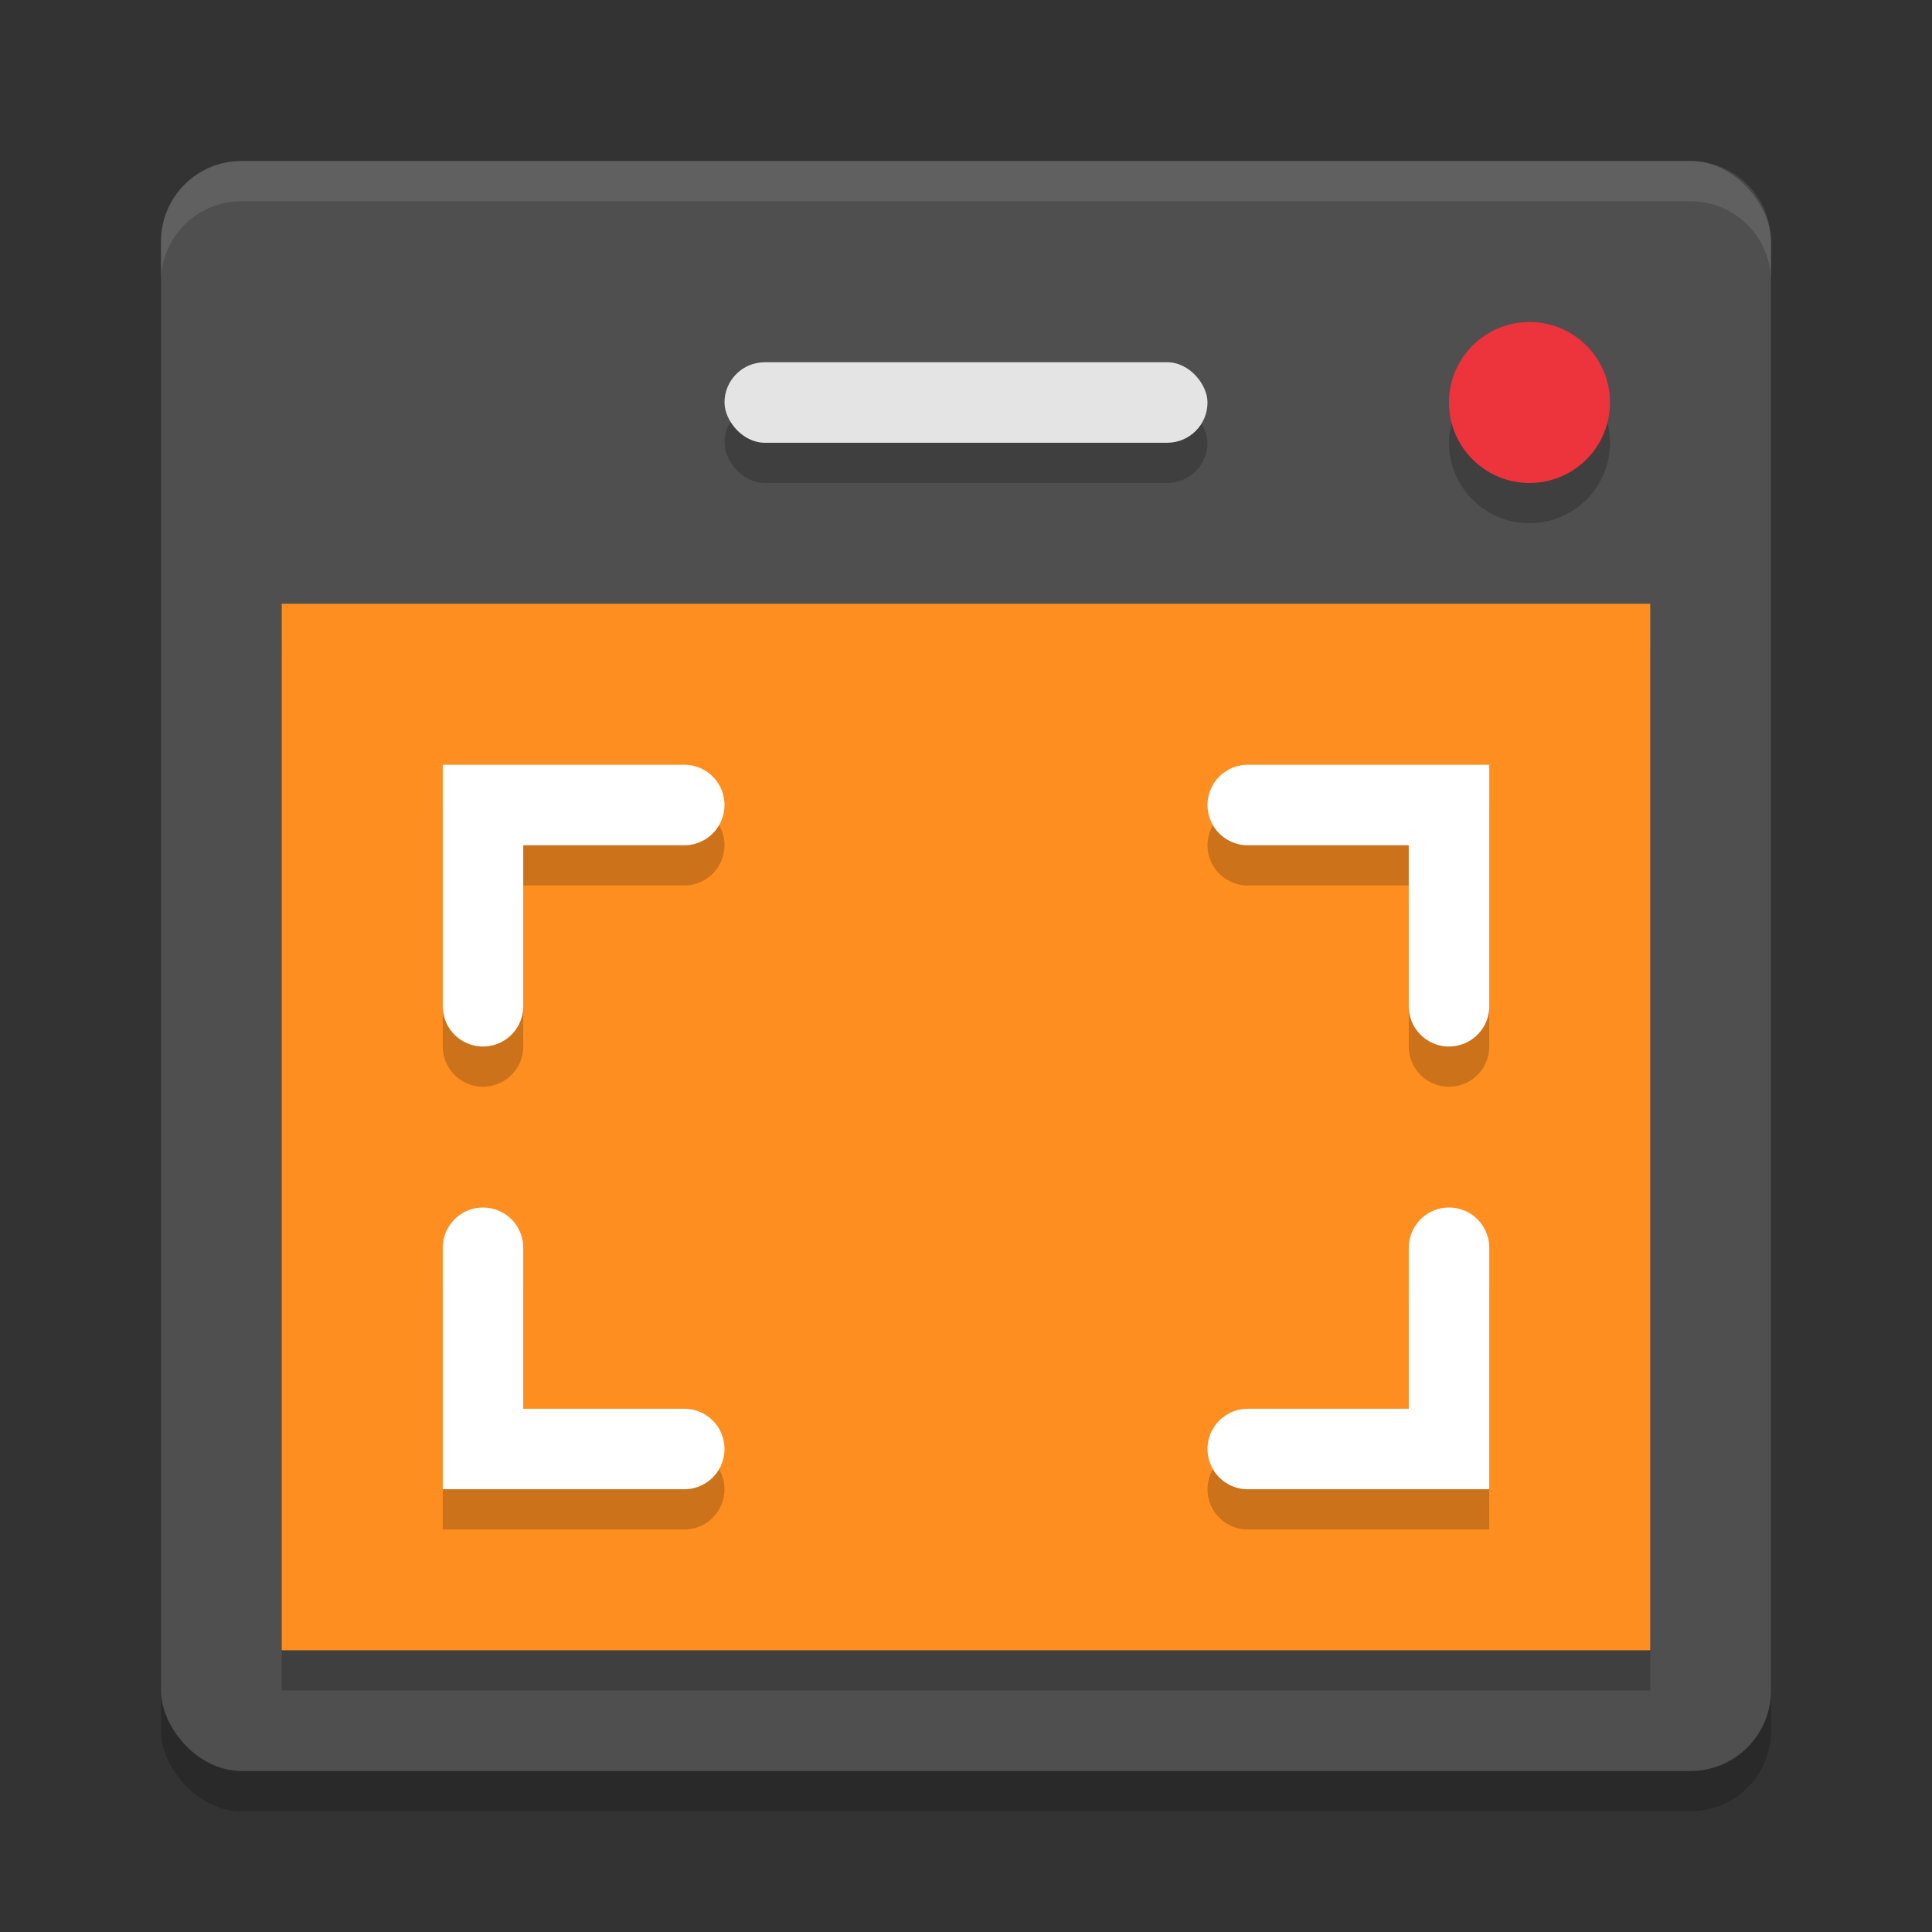
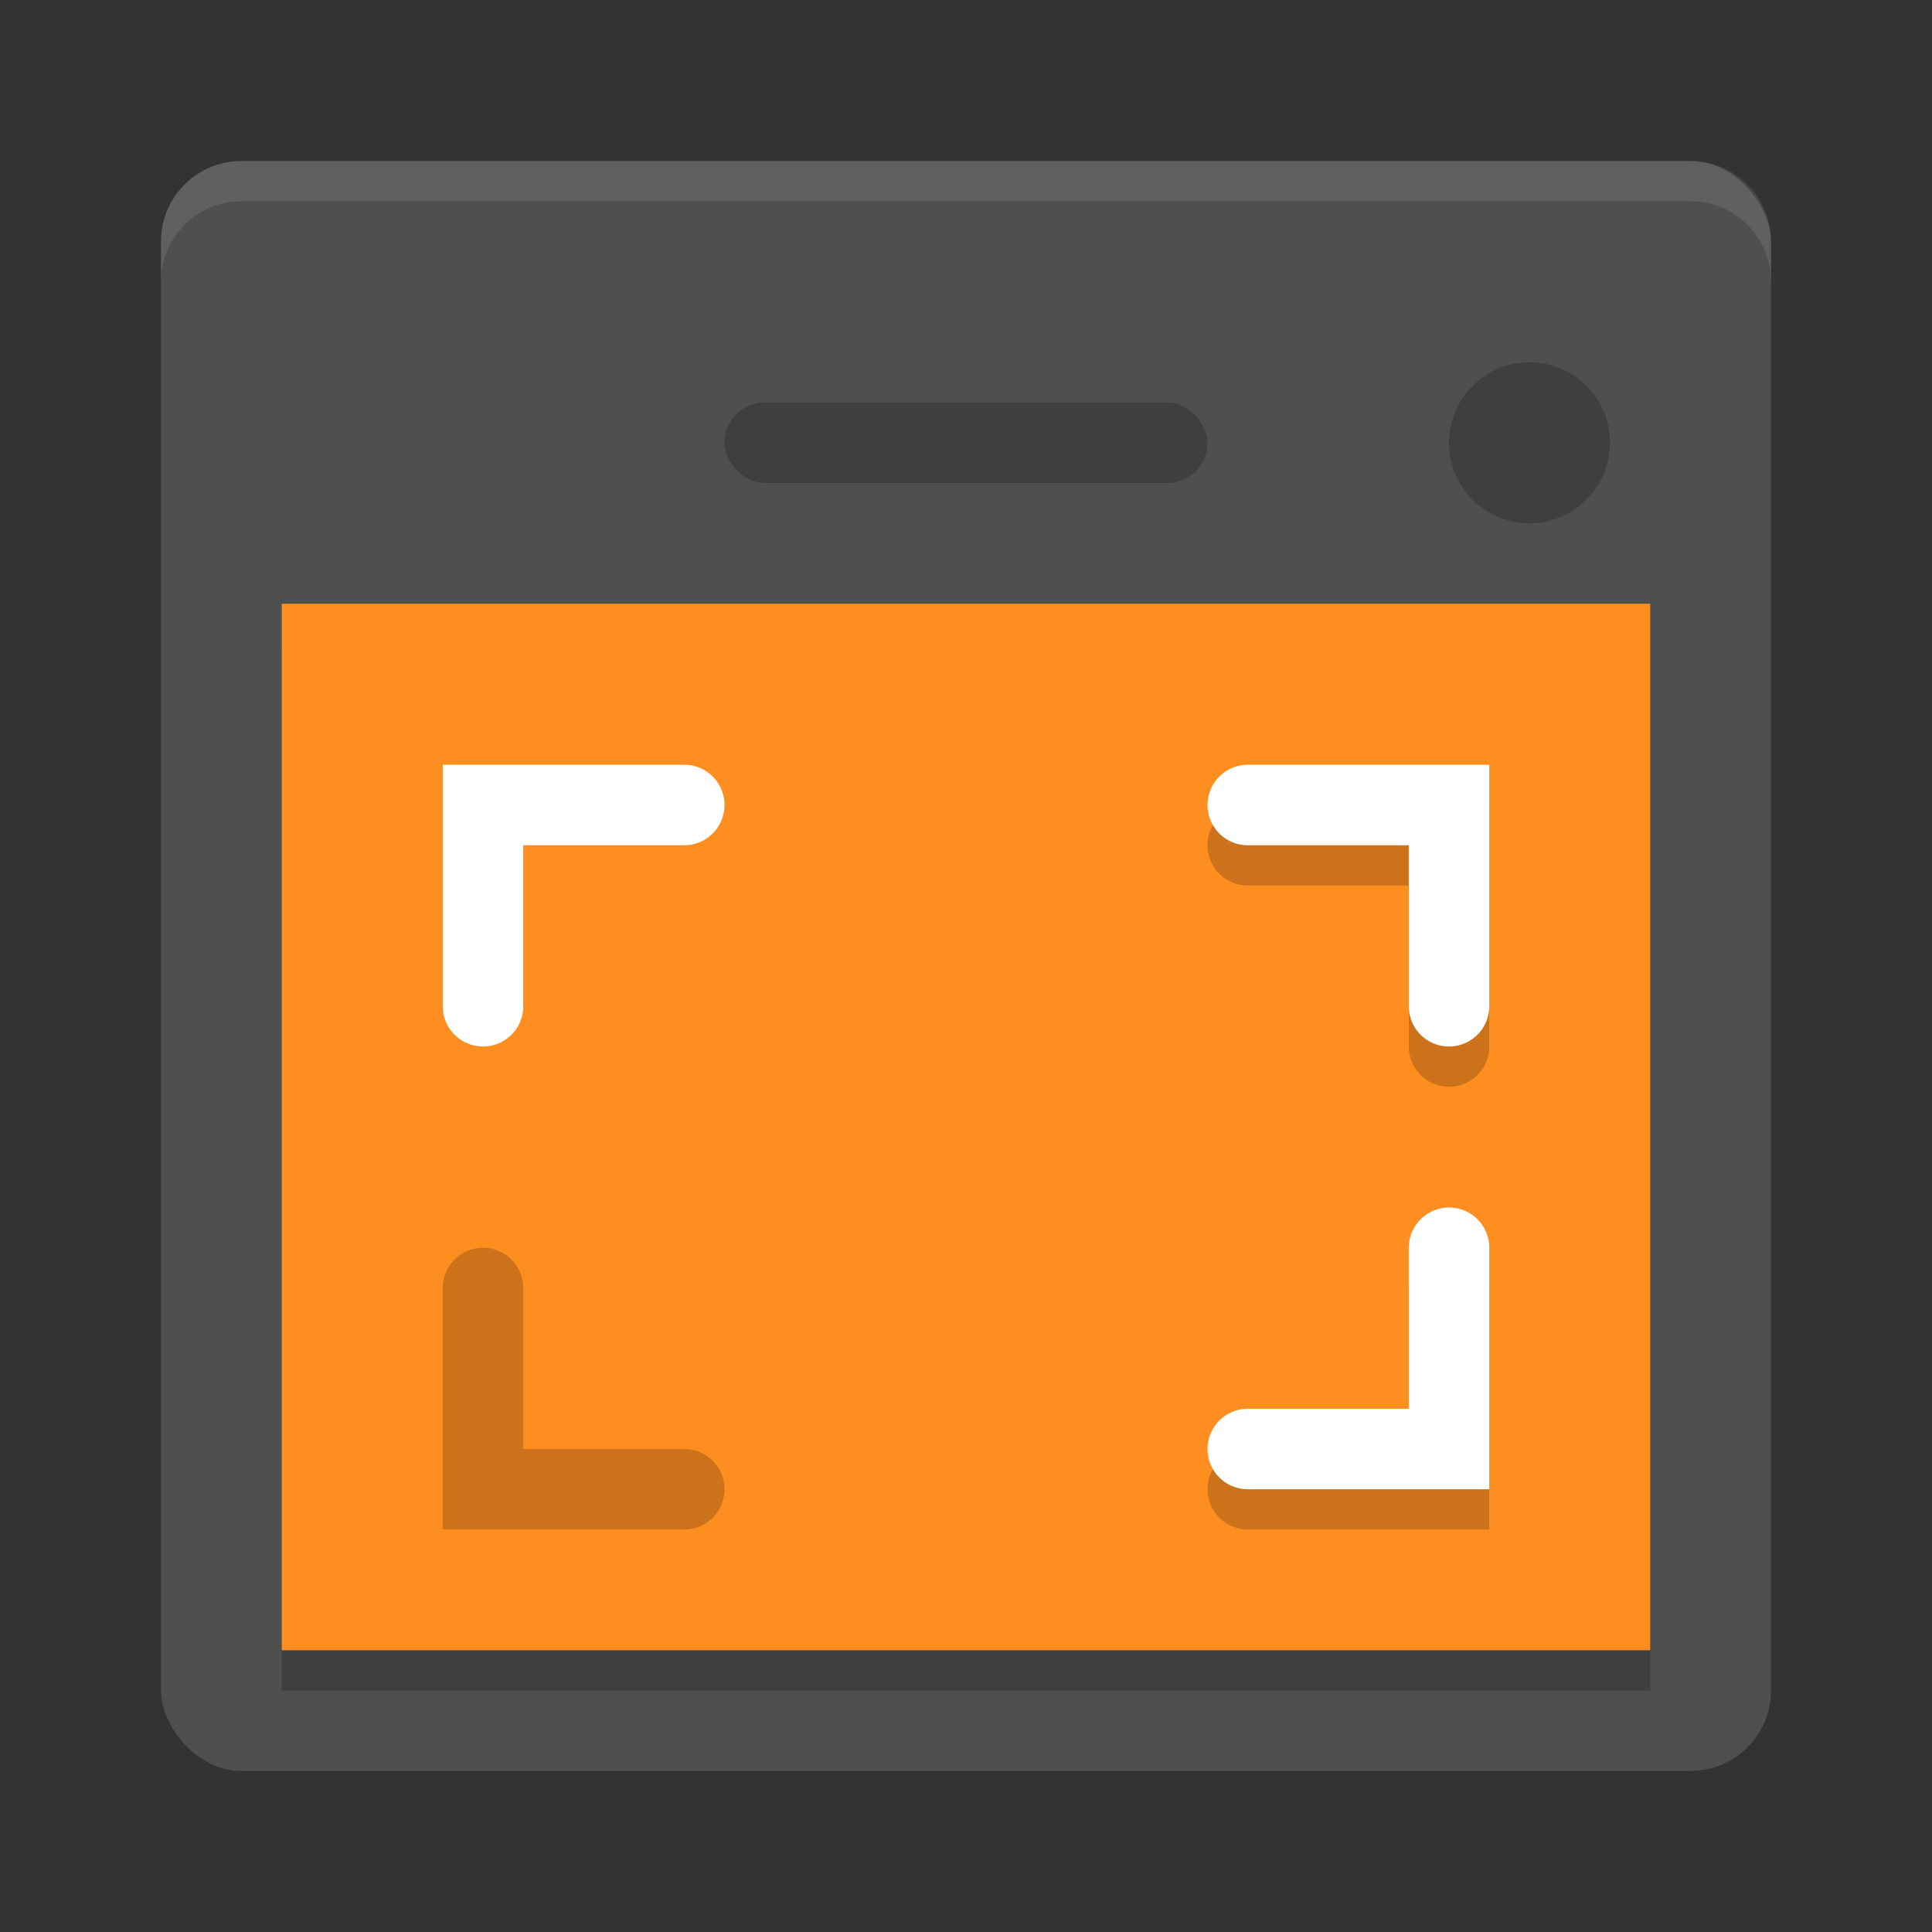
<svg xmlns="http://www.w3.org/2000/svg" width="48" height="48" version="1.1">
  <rect width="100%" height="100%" fill="#333333" stroke="none" />
-   <rect style="opacity:0.2" width="40" height="40" x="4" y="5" rx="2" ry="2" />
  <rect style="fill:#4f4f4f" width="40" height="40" x="4" y="4" rx="2" ry="2" />
  <rect style="opacity:0.2" width="34" height="26" x="7" y="16" />
  <rect style="fill:#ff8e20" width="34" height="26" x="7" y="15" />
  <circle style="opacity:0.2" cx="38" cy="11" r="2" />
-   <circle style="fill:#ed333b" cx="38" cy="10" r="2" />
  <g style="opacity:0.2;fill:none;stroke:#000000;stroke-width:2;stroke-linecap:round" transform="translate(0,1)">
    <path d="M 12,31 V 36 H 17" />
    <path d="M 36,31 V 36 H 31" />
    <path d="M 36,25 V 20 H 31" />
-     <path d="M 12,25 V 20 H 17" />
  </g>
  <g style="fill:none;stroke:#ffffff;stroke-width:2;stroke-linecap:round">
-     <path d="M 12,31 V 36 H 17" />
    <path d="M 36,31 V 36 H 31" />
    <path d="M 36,25 V 20 H 31" />
    <path d="M 12,25 V 20 H 17" />
  </g>
  <rect style="opacity:0.2" width="12" height="2" x="18" y="10" rx="1" ry="1" />
-   <rect style="fill:#e4e4e4" width="12" height="2" x="18" y="9" rx="1" ry="1" />
  <path style="opacity:0.1;fill:#ffffff" d="M 6 4 C 4.892 4 4 4.892 4 6 L 4 7 C 4 5.892 4.892 5 6 5 L 42 5 C 43.108 5 44 5.892 44 7 L 44 6 C 44 4.892 43.108 4 42 4 L 6 4 z" />
</svg>